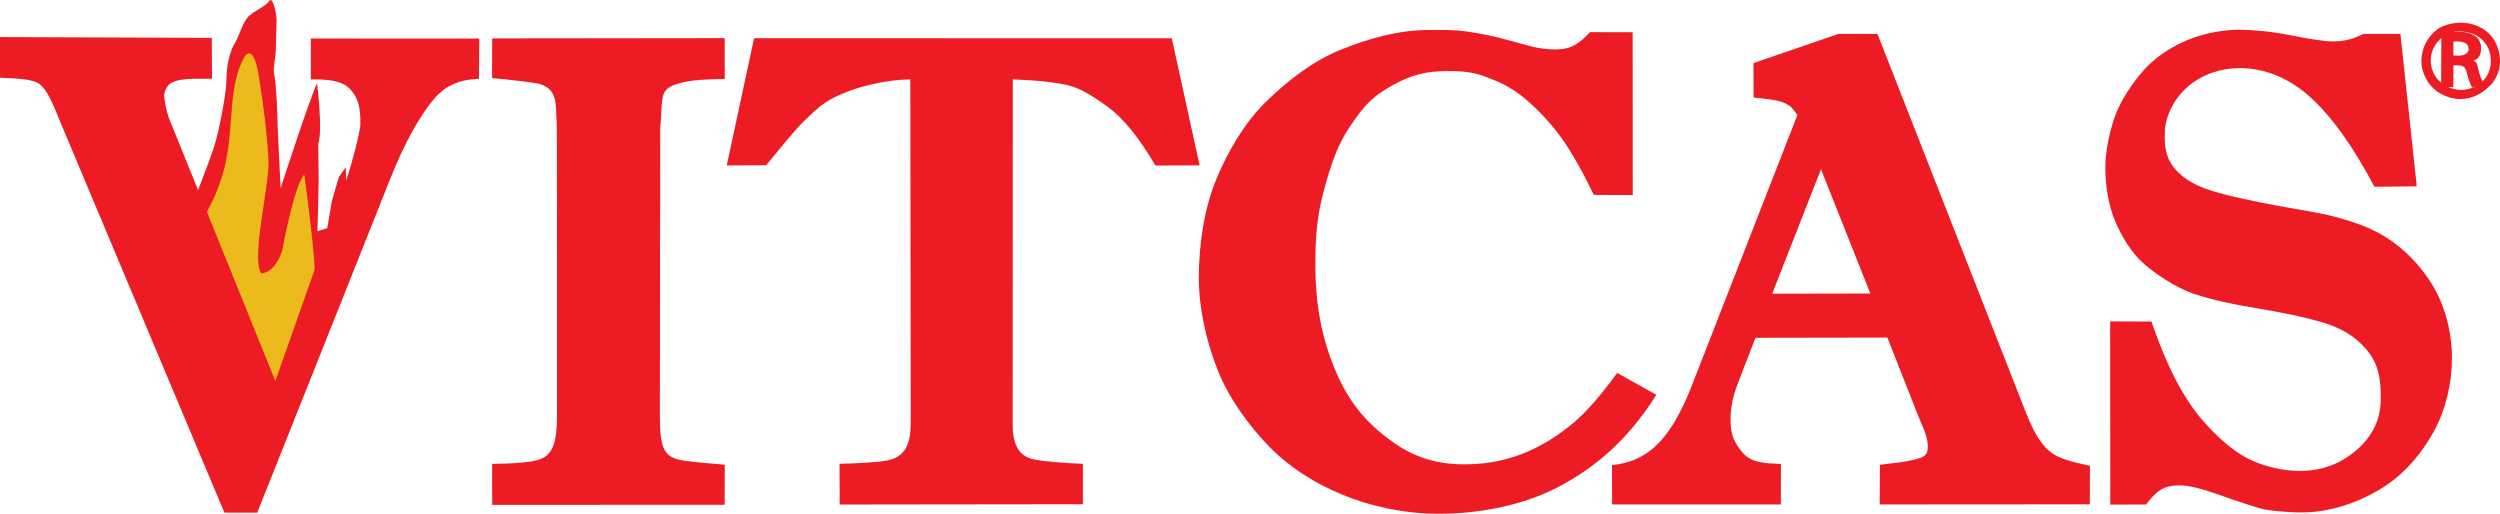
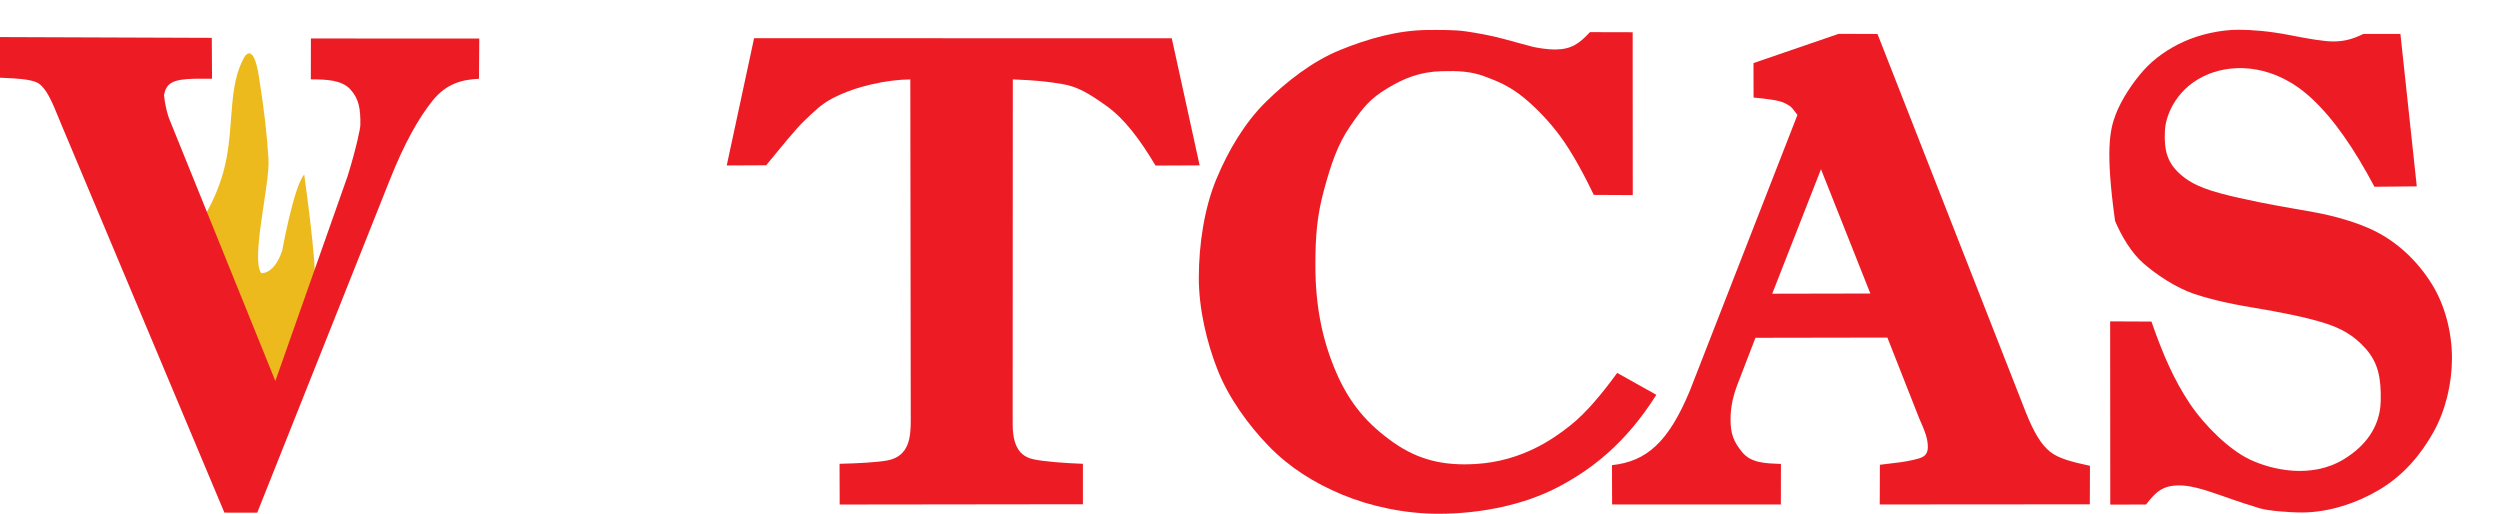
<svg xmlns="http://www.w3.org/2000/svg" style="isolation:isolate" viewBox="0 0 525.474 107.987" width="525.474pt" height="107.987pt">
  <defs>
    <clipPath id="_clipPath_HwlIRBa0arGlST0m4Xp57or1cmmEA5Ha">
      <rect width="525.474" height="107.987" />
    </clipPath>
  </defs>
  <g clip-path="url(#_clipPath_HwlIRBa0arGlST0m4Xp57or1cmmEA5Ha)">
    <g>
      <g>
-         <path d=" M 40.611 42.582 C 40.611 42.582 44.013 33.928 45.034 30.749 C 46.055 27.57 47.586 19.446 47.586 16.973 C 47.586 14.5 48.096 11.145 49.287 9.202 C 50.478 7.259 50.988 4.433 52.519 3.197 C 54.05 1.961 55.921 1.254 56.601 0.195 C 57.281 -0.865 58.132 2.668 58.132 4.257 C 58.132 5.846 57.962 9.202 57.962 10.615 C 57.962 12.028 57.307 14.555 57.635 15.676 C 57.962 16.797 58.303 22.802 58.303 24.568 C 58.303 26.334 58.989 39.503 58.986 39.542 C 58.983 39.581 65.107 20.683 66.638 17.504 C 66.638 17.504 67.891 27.456 66.893 30.22 L 66.978 37.461 C 66.978 37.461 66.893 41.876 66.893 42.406 C 66.893 42.936 66.723 48.588 66.723 48.588 L 68.783 47.957 C 68.783 47.957 69.529 43.467 69.7 42.583 C 69.87 41.7 71.231 37.196 71.231 37.196 L 72.677 35.165 L 72.762 38.521 L 73.613 42.053 L 57.584 81.666 L 40.611 42.582 Z " fill="rgb(237,28,36)" />
        <g>
          <path d=" M 42.142 46.645 C 42.142 46.645 46.054 41.347 47.585 33.399 C 49.116 25.451 48.062 17.95 51.311 12.075 C 51.311 12.075 53.199 8.496 54.39 15.914 C 55.581 23.332 56.091 28.101 56.431 33.399 C 56.771 38.697 52.689 54.24 54.9 57.419 C 54.9 57.419 57.622 57.772 59.323 52.65 C 59.323 52.65 61.767 39.109 63.947 36.695 C 63.947 36.695 66.637 55.829 66.127 59.361 L 57.582 81.666 L 42.142 46.645 Z " fill="rgb(237,186,29)" />
        </g>
        <g>
          <path d=" M 44.502 52.25 C 45.084 52.835 45.243 53.956 45.545 54.895 C 45.013 54.248 44.832 53.155 44.502 52.25 Z " fill-rule="evenodd" fill="rgb(237,28,36)" />
          <g>
            <path d=" M 65.348 8.088 L 100.739 8.104 L 100.676 16.557 C 97.248 16.733 93.903 17.453 90.916 21.166 C 87.927 24.88 84.902 30.323 81.958 37.749 L 54.067 107.759 L 47.166 107.749 L 12.666 25.624 C 10.732 20.746 9.776 18.955 8.458 17.791 C 7.14 16.627 3.866 16.509 0 16.333 L 0 7.791 L 44.515 7.955 L 44.569 16.544 L 41.058 16.544 C 36.053 16.635 34.959 17.573 34.468 20.001 C 34.494 19.872 34.53 21.039 34.9 22.648 C 35.208 23.986 35.406 24.622 35.872 25.727 L 57.875 80.083 L 73.068 37.01 C 74.959 30.916 75.73 26.917 75.74 26.354 C 75.803 22.885 75.438 20.716 73.615 18.76 C 71.791 16.805 68.63 16.682 65.334 16.682 L 65.348 8.088 Z " fill="rgb(237,28,36)" />
-             <path d=" M 103.457 8.072 L 152.32 8.016 L 152.336 16.594 C 148.205 16.682 145.422 16.789 143.039 17.438 C 139.367 18.438 139.117 19.36 138.973 24.212 C 138.941 25.293 138.848 25.509 138.77 26.837 L 138.696 87.607 C 138.738 90.618 138.804 91.606 139.176 93.196 C 139.864 96.134 142.139 96.533 143.457 96.774 C 144.775 97.016 148.992 97.417 152.332 97.68 L 152.316 106.102 L 103.457 106.118 L 103.436 97.498 C 107.347 97.454 109.038 97.325 111.165 97.06 C 115.353 96.539 117.103 94.977 117.082 87.227 L 117.061 29.31 C 117.061 25.795 116.932 23.948 116.832 22.227 C 116.624 18.664 114.36 17.795 112.801 17.508 C 111.24 17.223 106.897 16.722 103.426 16.414 L 103.457 8.072 Z " fill="rgb(237,28,36)" />
            <path d=" M 158.503 8.027 L 246.295 8.048 L 252.149 34.756 L 242.878 34.798 C 239.494 29.129 236.278 24.914 232.586 22.277 C 228.895 19.64 226.484 18.179 223.211 17.652 C 219.937 17.125 218.18 16.907 212.883 16.688 L 212.852 89.219 C 212.868 94.813 215.165 96.141 217.477 96.594 C 219.622 97.014 223.838 97.352 227.618 97.485 L 227.618 105.985 L 176.493 106.048 L 176.462 97.485 C 180.285 97.397 184.521 97.171 186.587 96.766 C 191.212 95.86 191.431 91.694 191.431 88.266 L 191.337 16.693 C 186.591 16.737 180.118 18.016 175.087 20.61 C 172.573 21.906 171.243 23.329 169.045 25.402 C 167.346 27.004 164.077 31.044 161.045 34.735 L 152.753 34.777 L 158.503 8.027 Z " fill="rgb(237,28,36)" />
            <path d=" M 334.19 6.756 L 343.169 6.777 L 343.19 41.006 L 335.002 40.964 C 332.937 36.658 330.438 32.05 328.044 28.776 C 325.648 25.503 322.807 22.576 320.127 20.401 C 317.446 18.225 314.966 17.124 312.023 16.047 C 309.079 14.97 306.426 14.871 303.044 14.964 C 298.481 15.089 295.208 16.386 291.565 18.589 C 287.982 20.756 286.525 22.538 283.815 26.485 C 281.169 30.339 279.766 34.474 278.294 39.923 C 276.82 45.373 276.481 49.581 276.481 55.777 C 276.481 64.435 277.956 71.554 280.856 78.277 C 283.756 85.002 287.592 89.258 292.835 92.965 C 298.168 96.736 303.522 97.92 310.147 97.528 C 320.001 96.945 326.592 92.171 330.064 89.424 C 333.535 86.678 336.929 82.469 339.918 78.382 L 348.147 82.986 C 341.605 93.361 334.339 98.798 327.397 102.424 C 320.453 106.049 311.407 107.987 302.355 107.987 C 295.323 107.987 288.1 106.447 282.167 103.987 C 276.234 101.526 271.056 98.257 266.75 93.841 C 262.442 89.424 258.244 83.624 255.937 77.778 C 253.629 71.934 251.979 64.907 251.979 58.403 C 251.979 51.372 253.141 43.737 255.646 37.695 C 258.151 31.653 261.625 25.796 266.042 21.445 C 270.458 17.094 275.906 12.838 281.73 10.487 C 287.552 8.137 293.849 6.3 300.397 6.3 C 302.858 6.3 305.797 6.259 307.939 6.571 C 310.231 6.904 313.099 7.384 316.043 8.175 C 318.987 8.966 321.26 9.621 322.293 9.862 C 323.325 10.104 325.41 10.404 326.772 10.404 C 330.244 10.402 331.905 9.217 334.19 6.756 Z " fill="rgb(237,28,36)" />
            <path d=" M 403.383 87.907 L 396.711 70.954 L 368.977 71.001 L 365.586 79.798 C 364.442 82.654 363.742 85.112 363.742 88.189 C 363.742 91.133 364.358 92.839 366.226 95.08 C 368.093 97.322 370.996 97.385 374.335 97.518 L 374.319 106.034 L 338.85 106.034 L 338.819 97.768 C 346.085 97.002 350.694 92.94 355.194 82.112 L 377.803 24.159 C 376.365 22.268 376.574 22.462 375.256 21.737 C 373.938 21.011 371.133 20.766 368.584 20.503 L 368.563 13.258 L 386.459 7.112 L 394.631 7.143 L 425.803 86.659 C 427.56 91.054 429.068 93.465 430.897 94.94 C 432.756 96.44 435.684 97.118 439.288 97.909 L 439.257 106.003 L 395.101 106.034 L 395.132 97.69 C 398.976 97.237 400.297 97.096 402.116 96.674 C 403.804 96.283 405.21 95.993 405.21 93.971 C 405.211 92.213 404.657 90.764 403.383 87.907 Z  M 372.503 61.735 L 393.128 61.693 L 382.753 35.568 L 372.503 61.735 Z " fill="rgb(237,28,36)" />
-             <path d=" M 443.532 67.547 L 452.211 67.589 C 454.627 74.533 456.961 79.86 460.211 84.735 C 463.441 89.581 468.641 94.554 472.815 96.548 C 477.482 98.777 485.815 100.694 492.648 96.527 C 497.088 93.82 500.252 89.819 500.398 84.381 C 500.532 79.373 499.815 76.214 497.273 73.318 C 494.76 70.455 492.001 68.959 488.398 67.839 C 484.794 66.718 479.432 65.619 473.544 64.651 C 467.654 63.685 463.588 62.591 461.127 61.755 C 457.305 60.437 453.329 57.771 450.648 55.463 C 447.967 53.156 445.948 49.673 444.565 46.442 C 443.18 43.213 442.523 38.946 442.523 35.254 C 442.523 31.739 443.438 27.381 444.669 24.129 C 445.899 20.878 448.324 17.28 450.565 14.775 C 452.806 12.27 455.814 10.184 459.044 8.733 C 462.273 7.283 466.568 6.254 470.523 6.254 C 473.379 6.254 477.121 6.566 481.273 7.379 C 485.426 8.192 488.529 8.712 490.419 8.712 C 492.792 8.712 494.643 8.183 496.752 7.129 L 504.544 7.129 L 507.982 39.171 L 499.086 39.254 C 494.778 31.169 490.592 25.096 485.961 20.754 C 478.274 13.546 469.732 13.337 464.211 15.566 C 457.697 18.196 455.232 23.962 455.044 27.399 C 454.805 31.788 455.648 34.274 458.252 36.607 C 461.073 39.135 464.627 40.232 470.669 41.607 C 476.505 42.935 481.657 43.752 486.294 44.586 C 490.93 45.421 495.544 46.815 498.794 48.378 C 503.825 50.797 508.127 54.816 511.19 59.774 C 513.9 64.161 515.378 69.802 515.378 75.295 C 515.378 80.568 514.052 86.225 511.503 90.795 C 508.954 95.366 505.357 99.816 500.065 102.962 C 495.449 105.706 489.546 107.712 483.877 107.712 C 480.669 107.712 476.606 107.32 474.981 106.837 C 473.355 106.353 470.707 105.515 466.752 104.108 C 462.797 102.703 460.195 102.025 458.085 102.025 C 454.569 102.025 453.144 103.363 451.079 106.043 L 443.556 106.068 L 443.532 67.547 Z " fill="rgb(237,28,36)" />
+             <path d=" M 443.532 67.547 L 452.211 67.589 C 454.627 74.533 456.961 79.86 460.211 84.735 C 463.441 89.581 468.641 94.554 472.815 96.548 C 477.482 98.777 485.815 100.694 492.648 96.527 C 497.088 93.82 500.252 89.819 500.398 84.381 C 500.532 79.373 499.815 76.214 497.273 73.318 C 494.76 70.455 492.001 68.959 488.398 67.839 C 484.794 66.718 479.432 65.619 473.544 64.651 C 467.654 63.685 463.588 62.591 461.127 61.755 C 457.305 60.437 453.329 57.771 450.648 55.463 C 447.967 53.156 445.948 49.673 444.565 46.442 C 442.523 31.739 443.438 27.381 444.669 24.129 C 445.899 20.878 448.324 17.28 450.565 14.775 C 452.806 12.27 455.814 10.184 459.044 8.733 C 462.273 7.283 466.568 6.254 470.523 6.254 C 473.379 6.254 477.121 6.566 481.273 7.379 C 485.426 8.192 488.529 8.712 490.419 8.712 C 492.792 8.712 494.643 8.183 496.752 7.129 L 504.544 7.129 L 507.982 39.171 L 499.086 39.254 C 494.778 31.169 490.592 25.096 485.961 20.754 C 478.274 13.546 469.732 13.337 464.211 15.566 C 457.697 18.196 455.232 23.962 455.044 27.399 C 454.805 31.788 455.648 34.274 458.252 36.607 C 461.073 39.135 464.627 40.232 470.669 41.607 C 476.505 42.935 481.657 43.752 486.294 44.586 C 490.93 45.421 495.544 46.815 498.794 48.378 C 503.825 50.797 508.127 54.816 511.19 59.774 C 513.9 64.161 515.378 69.802 515.378 75.295 C 515.378 80.568 514.052 86.225 511.503 90.795 C 508.954 95.366 505.357 99.816 500.065 102.962 C 495.449 105.706 489.546 107.712 483.877 107.712 C 480.669 107.712 476.606 107.32 474.981 106.837 C 473.355 106.353 470.707 105.515 466.752 104.108 C 462.797 102.703 460.195 102.025 458.085 102.025 C 454.569 102.025 453.144 103.363 451.079 106.043 L 443.556 106.068 L 443.532 67.547 Z " fill="rgb(237,28,36)" />
          </g>
          <g>
-             <path d=" M 516.195 4.829 C 519.845 4.432 523.039 6.157 524.398 8.673 C 526.214 12.033 525.647 15.771 523.335 18.048 C 520.147 21.189 516.226 21.655 512.647 19.486 C 511.303 18.681 510.225 17.314 509.6 15.877 C 507.802 11.741 510.022 7.486 512.803 5.846 C 513.598 5.376 514.879 4.967 516.195 4.829 Z  M 510.914 12.72 C 510.914 15.861 513.344 18.788 517.32 18.892 C 519.711 18.955 523.455 17.086 523.554 13.048 C 523.654 9.125 520.788 6.517 516.632 6.61 C 513.946 6.671 510.914 9.181 510.914 12.72 Z " fill-rule="evenodd" fill="rgb(237,28,36)" />
            <g>
-               <path d=" M 513.148 6.798 C 513.922 6.656 515.841 6.673 516.898 6.673 C 518.536 6.673 519.784 7.186 520.523 7.782 C 521.123 8.254 521.507 9.231 521.507 10.048 C 521.507 11.447 521.085 12.373 519.835 12.751 L 519.835 12.751 C 520.751 13.034 520.662 13.635 520.944 14.735 C 521.332 16.212 521.854 17.327 522.1 17.735 L 519.584 18.376 C 519.391 18.077 518.888 16.837 518.553 15.517 C 518.201 14.055 517.897 13.783 516.506 13.736 L 515.693 13.736 L 515.662 18.33 L 513.099 18.267 L 513.148 6.798 Z  M 515.68 11.673 L 516.727 11.704 C 518.366 11.704 518.919 10.875 518.883 10.298 C 518.82 9.282 518.191 8.735 516.57 8.72 C 515.831 8.72 515.925 8.704 515.679 8.767 L 515.679 11.673 L 515.68 11.673 Z " fill="rgb(237,28,36)" />
-             </g>
+               </g>
          </g>
        </g>
      </g>
    </g>
  </g>
</svg>